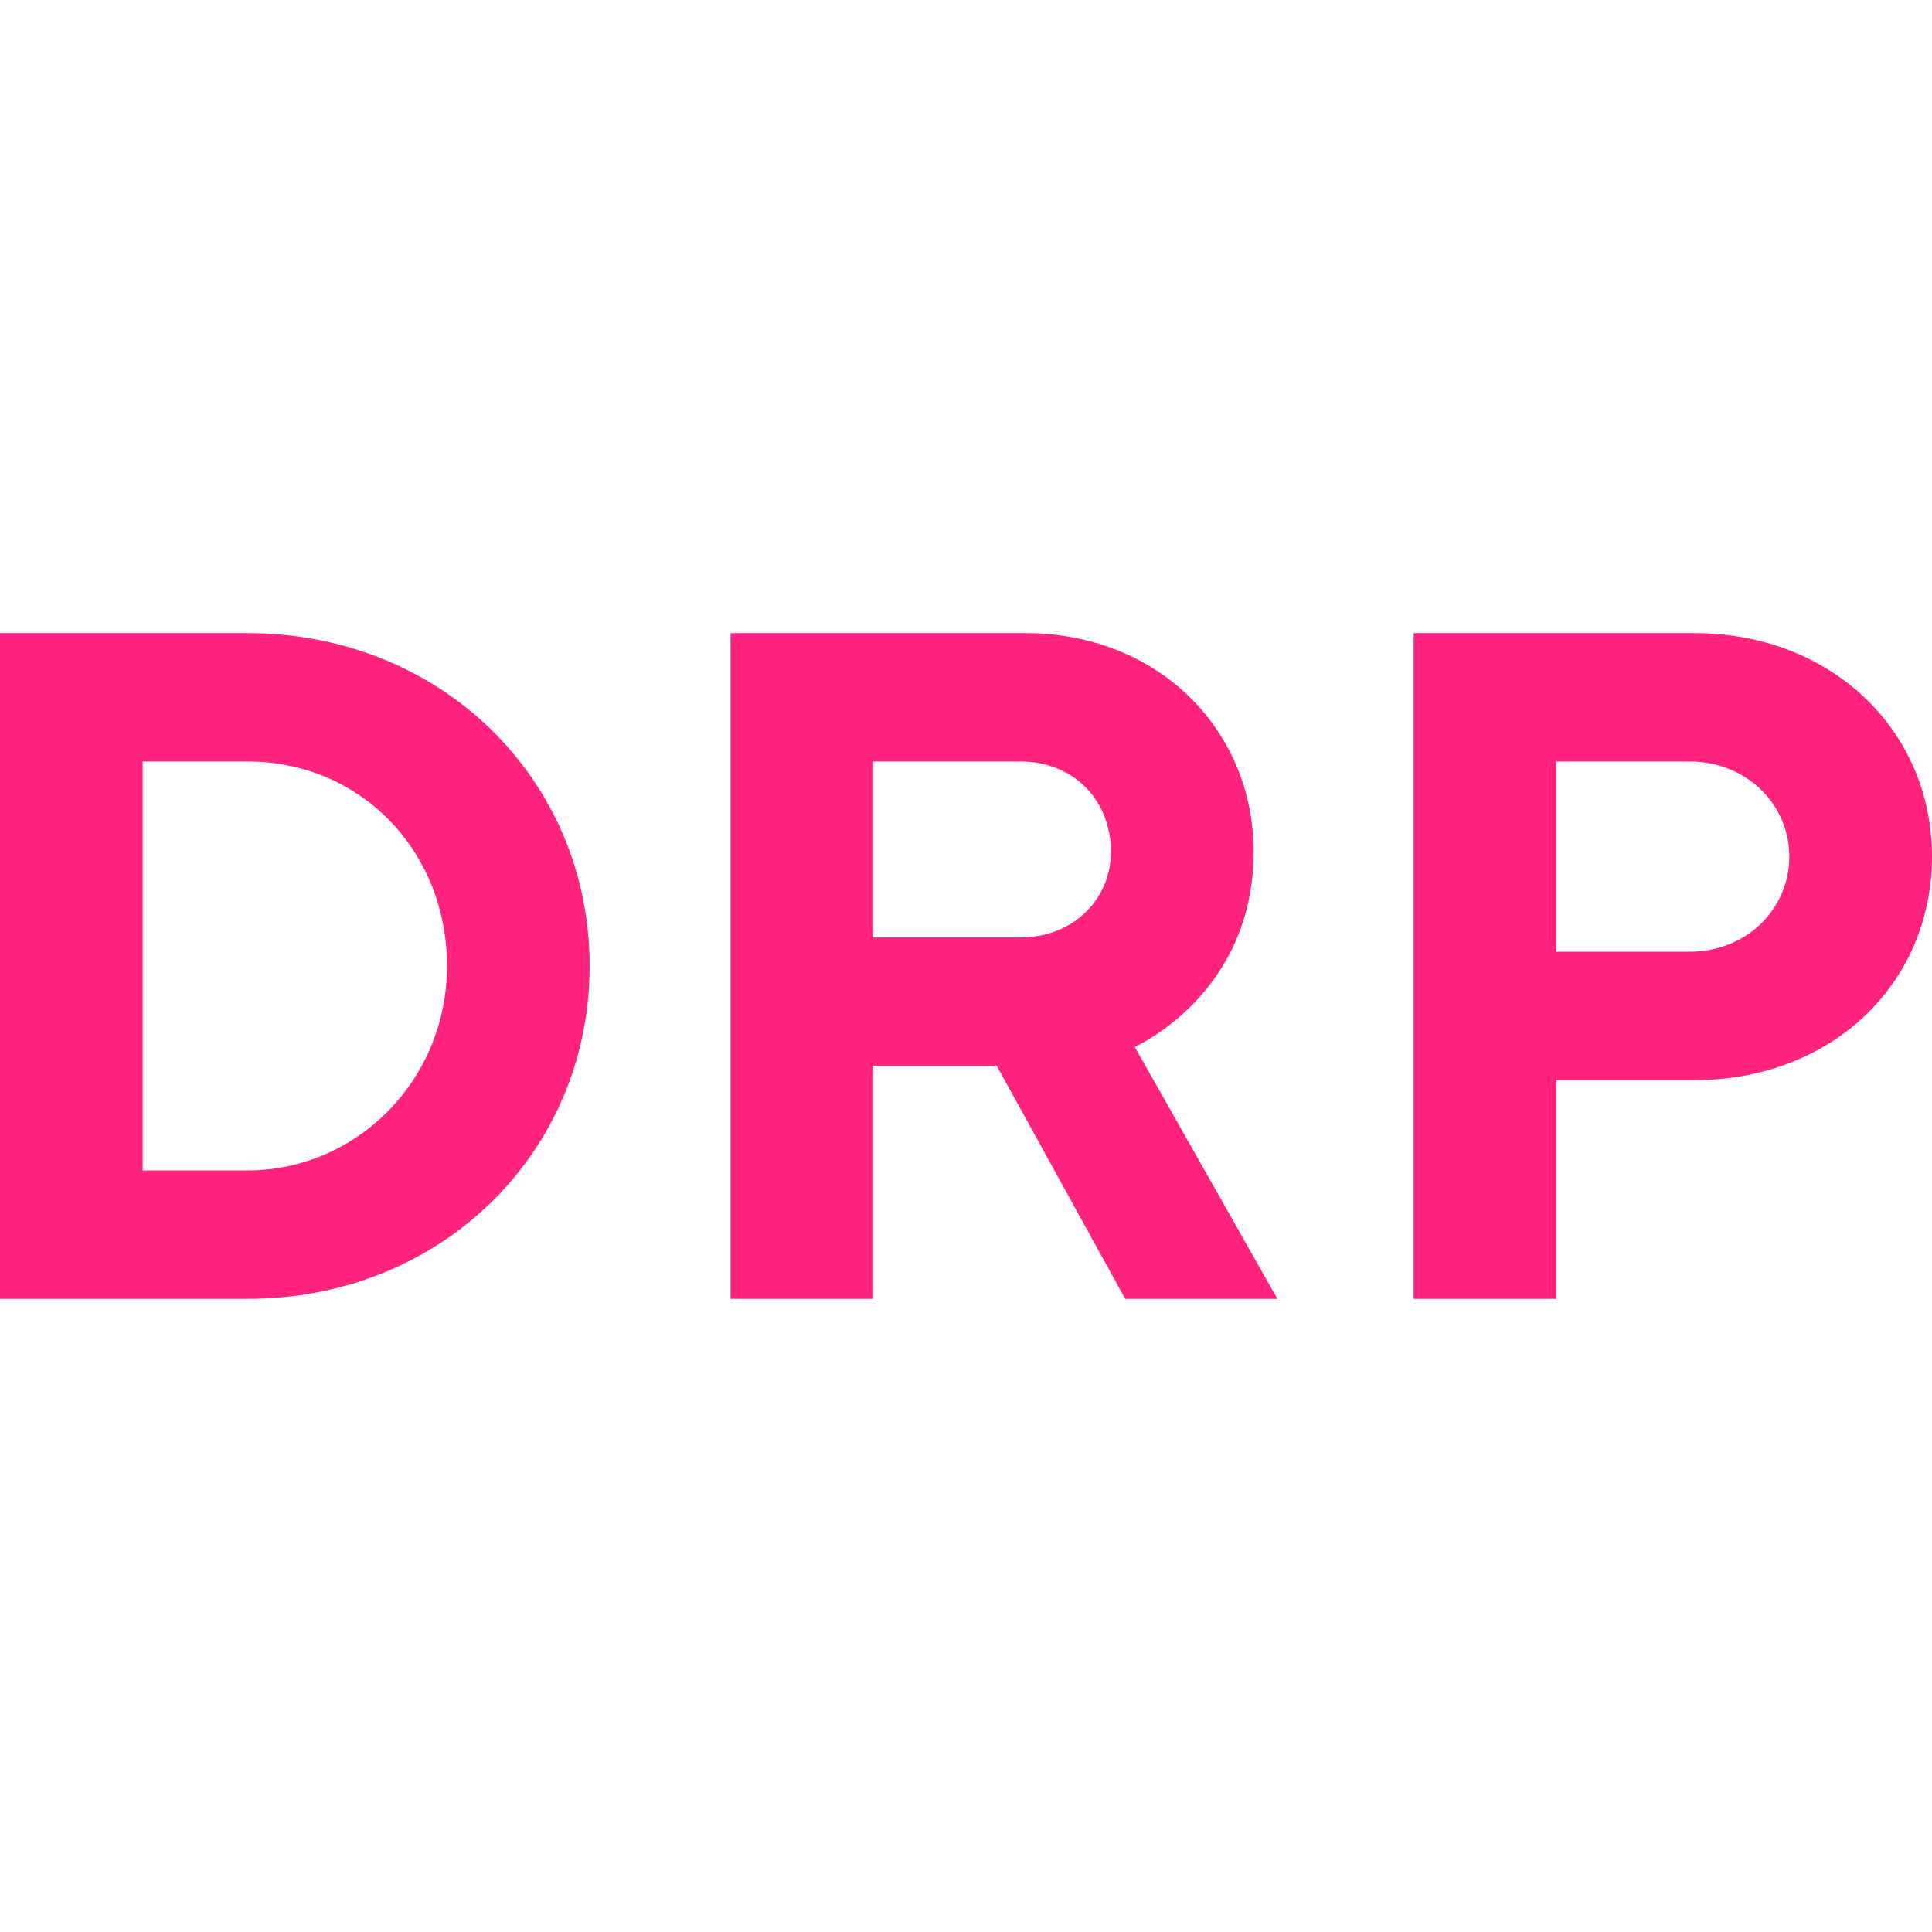
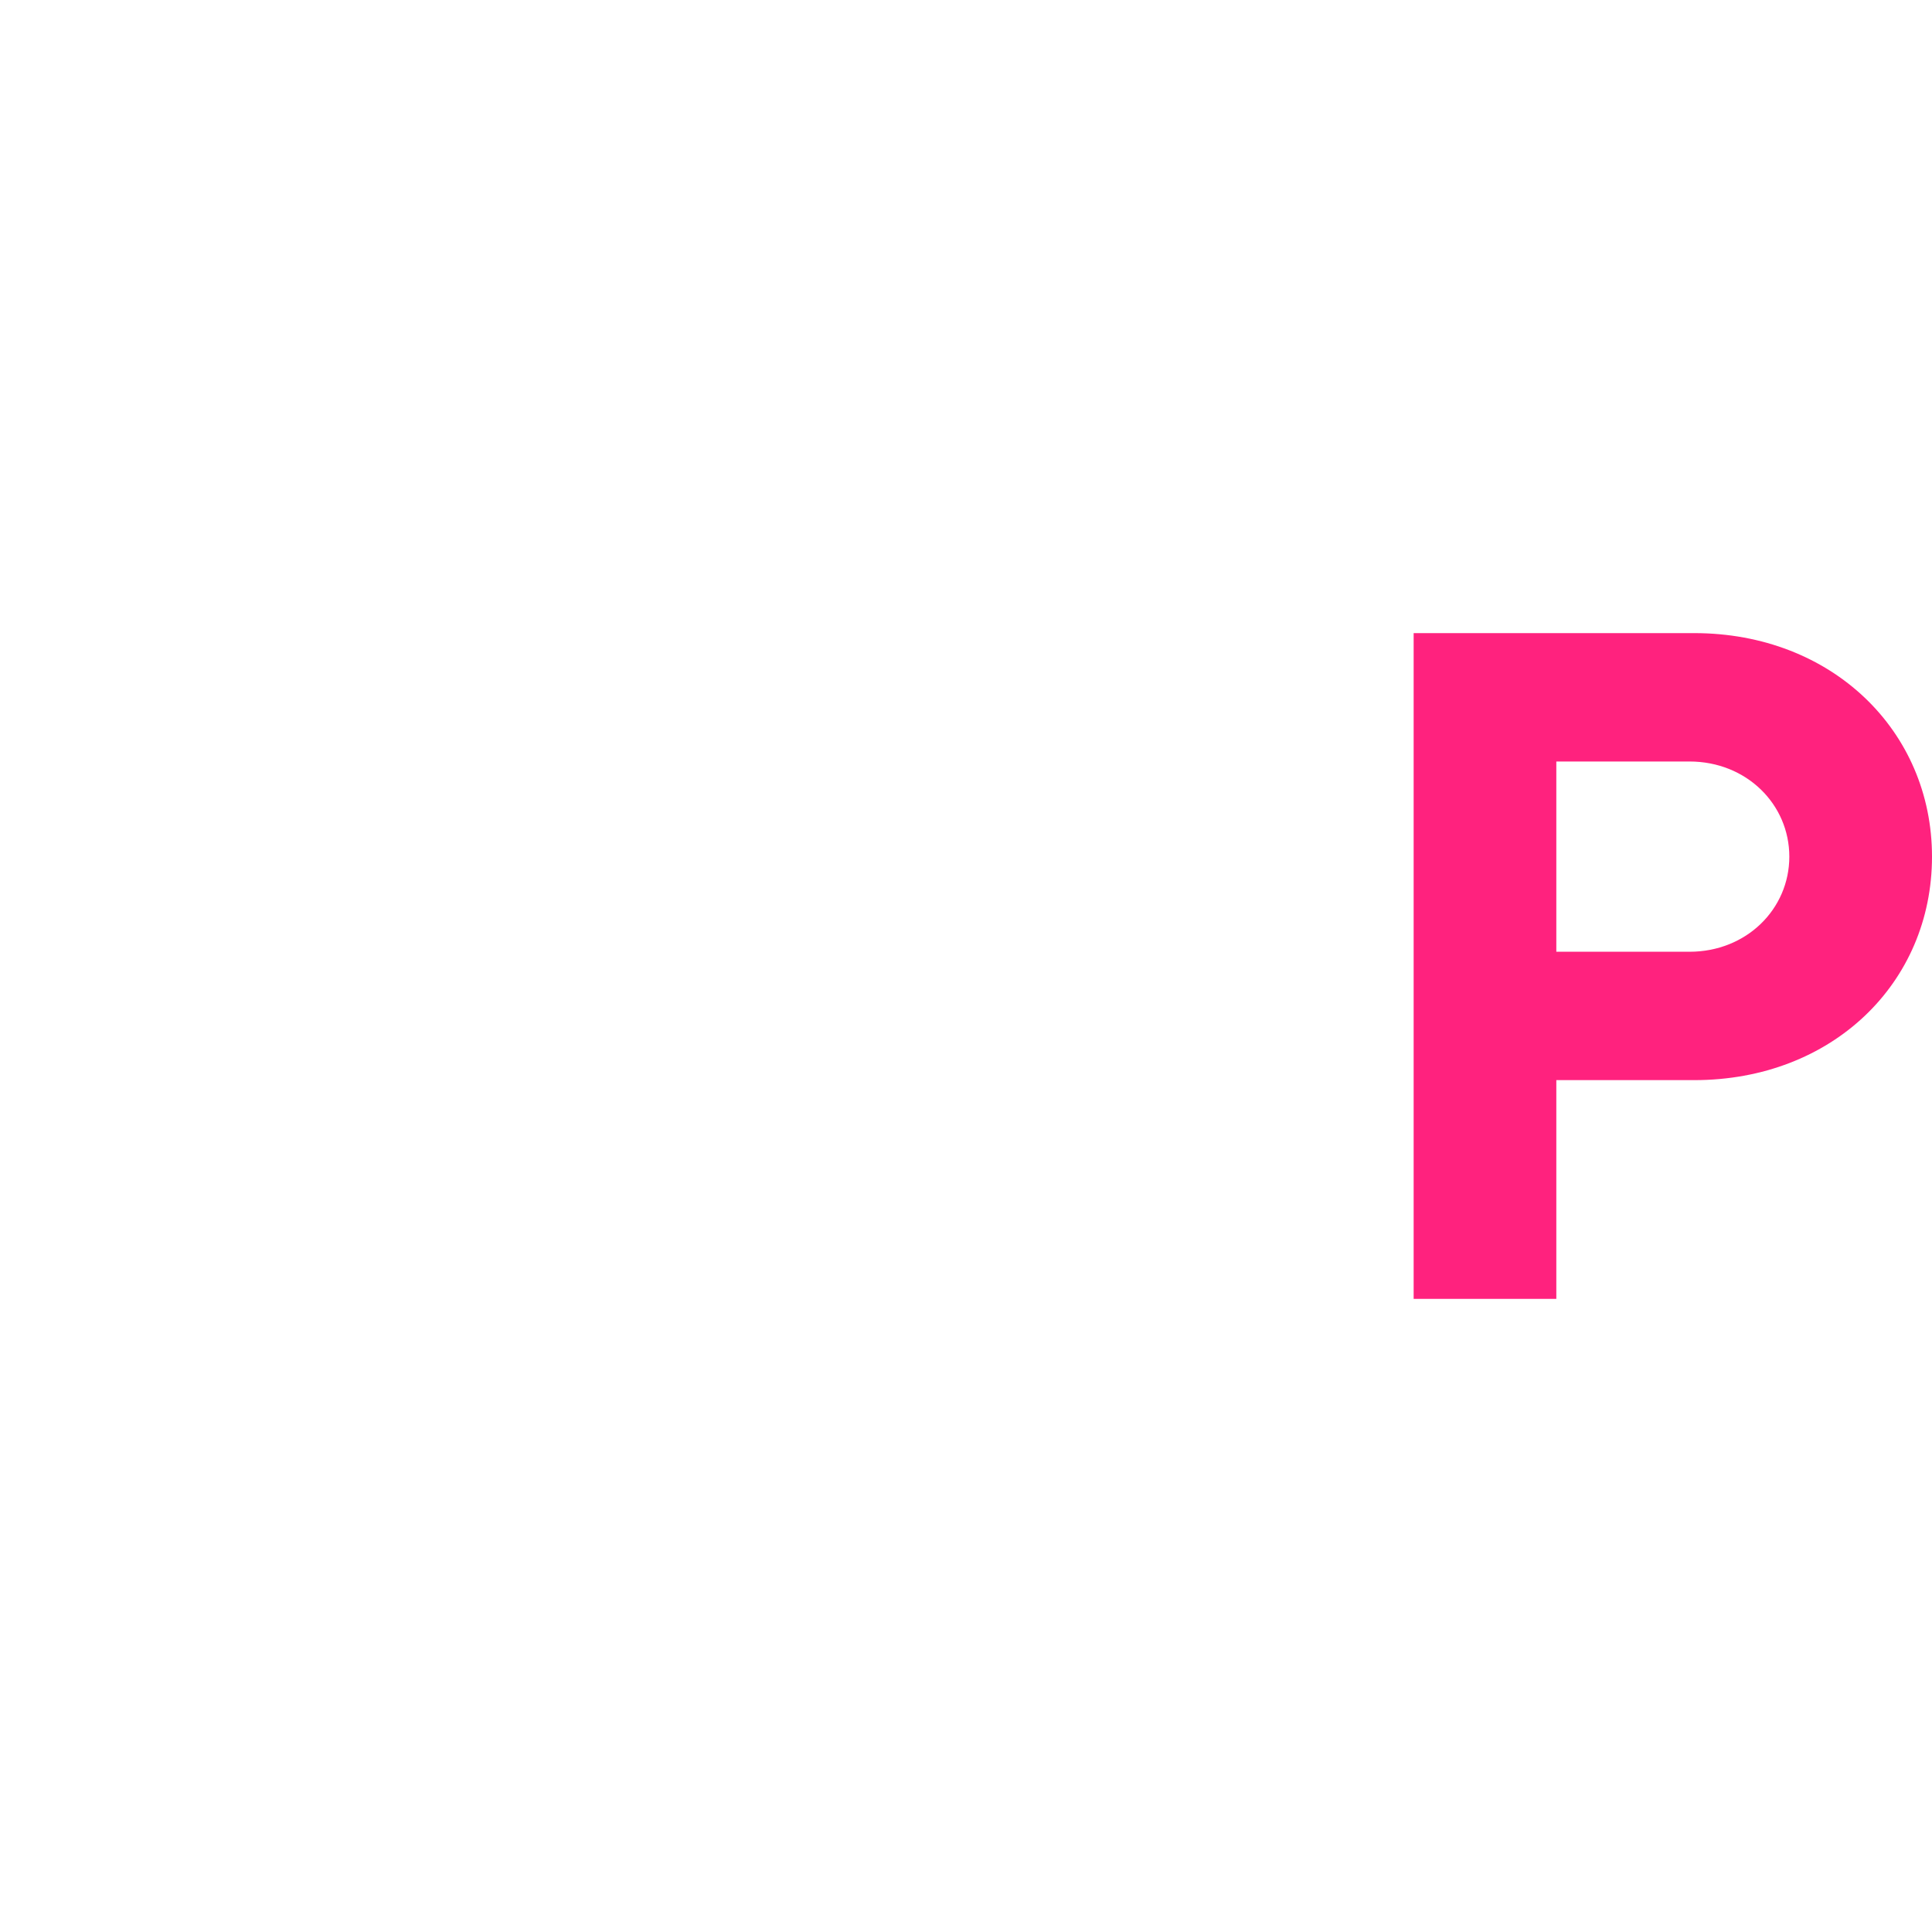
<svg xmlns="http://www.w3.org/2000/svg" viewBox="0 0 40 40" width="40" height="40">
-   <path d=" M 0 13.108 L 0 26.892 L 5.12 26.892 C 9.156 26.892 12.208 23.84 12.208 20 C 12.208 16.16 9.156 13.108 5.12 13.108 L 0 13.108 Z  M 5.12 15.766 C 7.483 15.766 9.255 17.637 9.255 20 C 9.255 22.363 7.384 24.233 5.12 24.233 L 2.954 24.233 L 2.954 15.766 L 5.12 15.766 Z " fill="rgb(255,34,126)" />
-   <path d=" M 15.125 26.892 L 18.078 26.892 L 18.078 22.068 L 20.638 22.068 L 23.296 26.892 L 26.447 26.892 L 23.493 21.674 C 23.493 21.674 25.955 20.591 25.955 17.637 C 25.955 15.117 23.985 13.108 21.229 13.108 L 15.125 13.108 L 15.125 26.892 Z  M 23.001 17.637 C 23.001 18.622 22.213 19.409 21.13 19.409 L 18.078 19.409 L 18.078 15.766 L 21.13 15.766 C 22.213 15.766 23.001 16.554 23.001 17.637 Z " fill="rgb(255,34,126)" />
  <path d=" M 29.268 13.108 L 29.268 26.892 L 32.222 26.892 L 32.222 22.363 L 35.077 22.363 C 37.932 22.363 40 20.354 40 17.736 C 40 15.136 37.932 13.108 35.077 13.108 L 29.268 13.108 Z  M 34.979 15.766 C 36.16 15.766 37.046 16.653 37.046 17.736 C 37.046 18.819 36.16 19.705 34.979 19.705 L 32.222 19.705 L 32.222 15.766 L 34.979 15.766 Z " fill="rgb(255,34,126)" />
</svg>